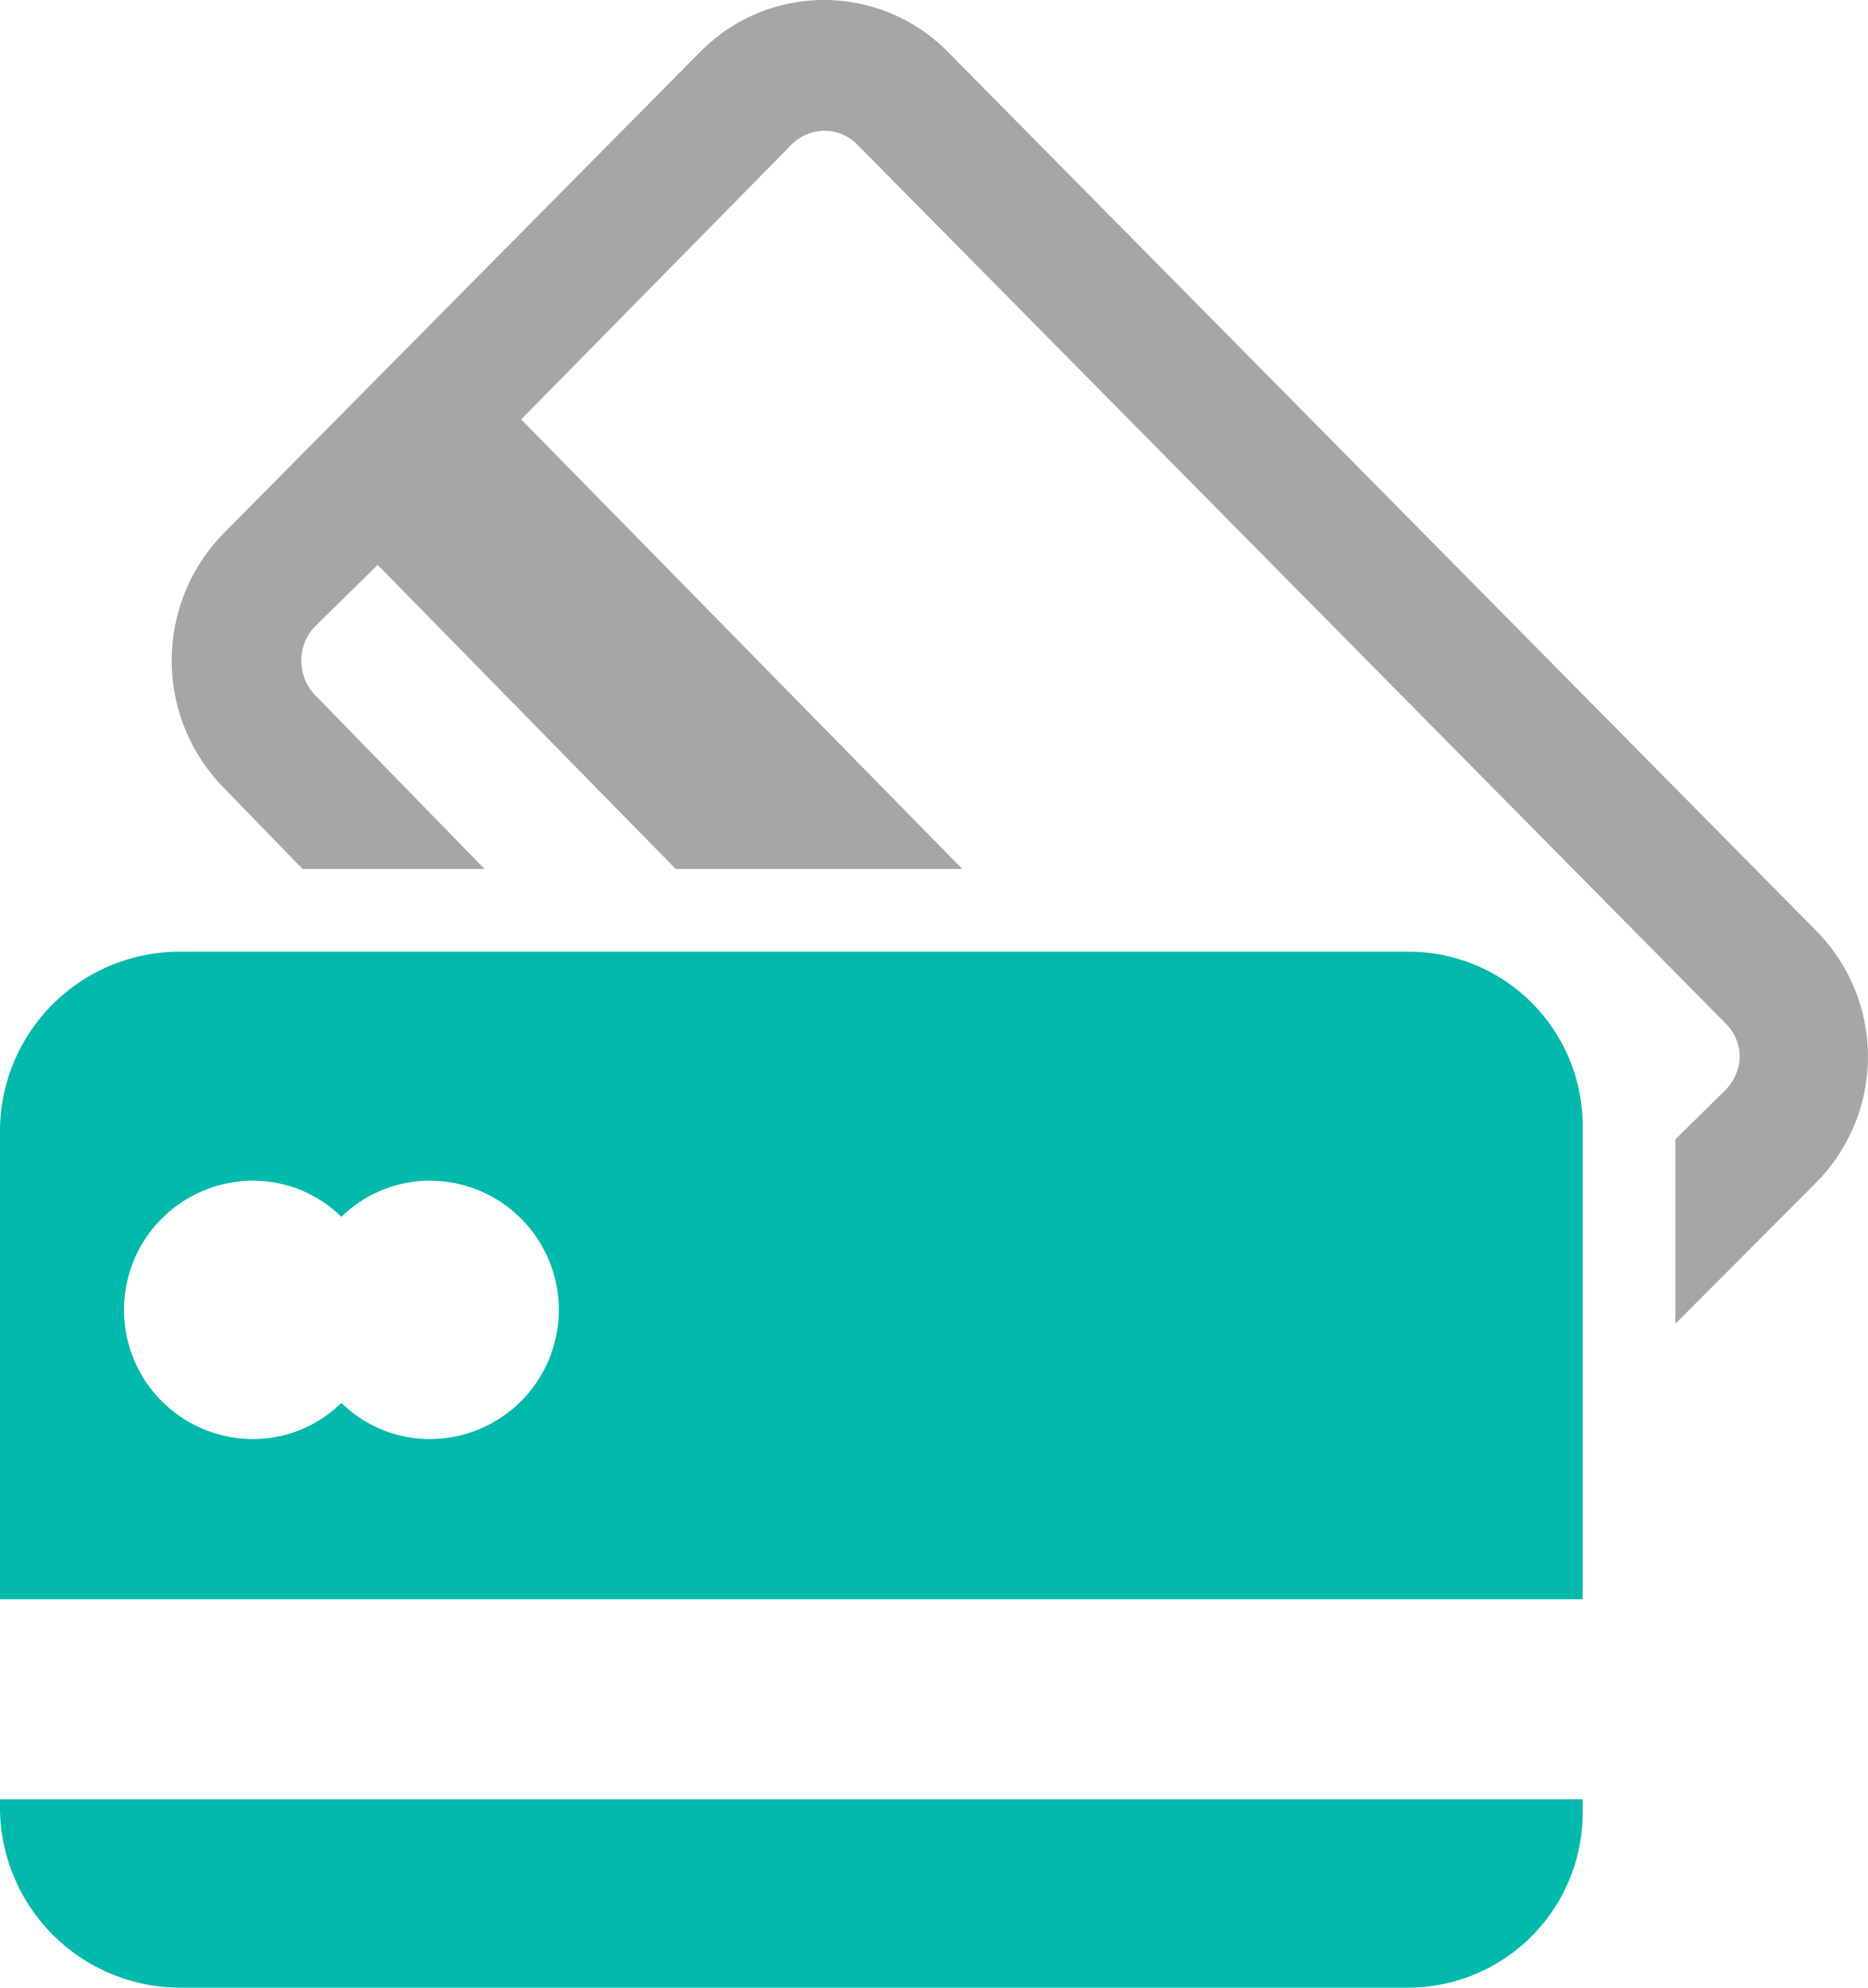
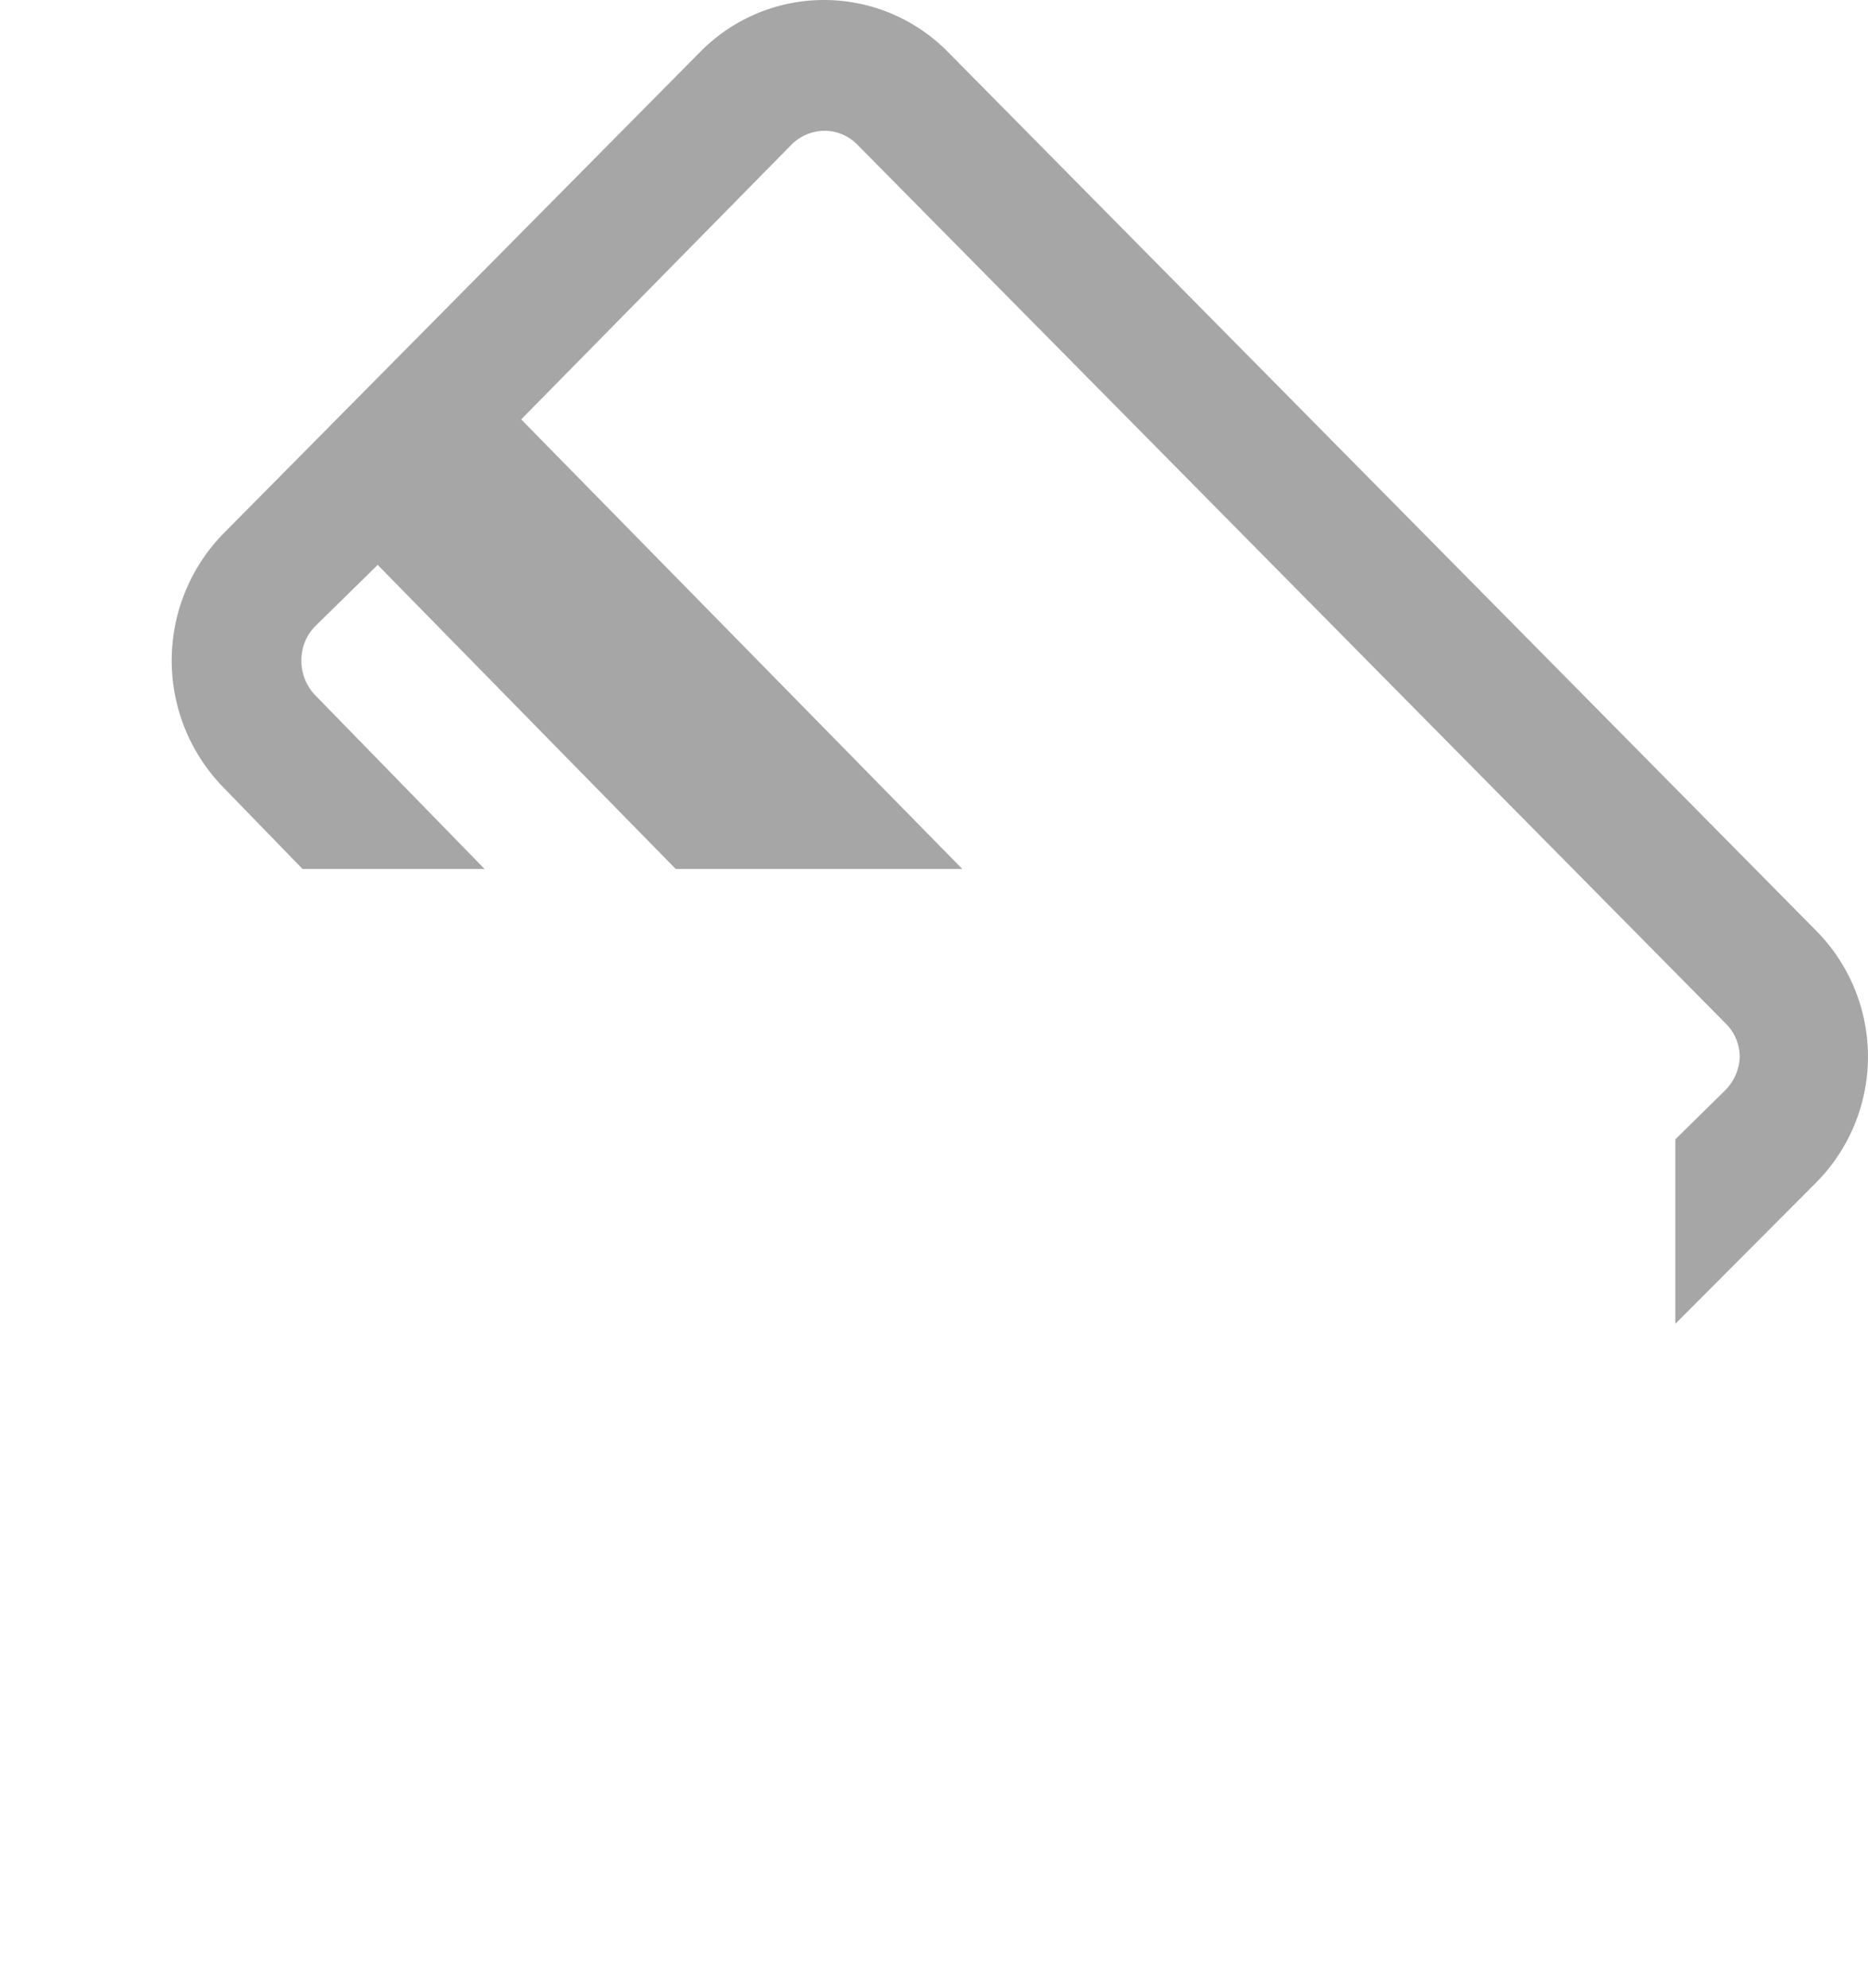
<svg xmlns="http://www.w3.org/2000/svg" id="SVGDoc" width="47" height="50" version="1.1">
  <path d="M45.723 23.44L23.853 1.31a4.37 4.37 0 00-6.24 0l-12 12.12a4.57 4.57 0 000 6.37l2 2.06h4.58l-4.27-4.38a1.25 1.25 0 01-.34-.87 1.22 1.22 0 01.34-.85l1.58-1.55 7.5 7.65h7.21l-11.1-11.31 6.79-6.9a1.19 1.19 0 01.83-.36c.311-.004.61.12.83.34l21.87 22.13c.22.224.342.526.34.84a1.26 1.26 0 01-.38.84l-1.24 1.22v4.64l3.53-3.54a4.5 4.5 0 00.04-6.32z" fill="#a6a6a6" />
-   <path d="M8.59 35.29a3.18 3.18 0 01-2.22.91 3.25 3.25 0 110-6.5c.83 0 1.628.328 2.22.91a3.18 3.18 0 012.22-.91 3.25 3.25 0 110 6.5 3.18 3.18 0 01-2.22-.91zM0 45.53A4.54 4.54 0 004.52 50h30.94a4.4 4.4 0 004.36-4.48v-.26H0zm35.46-21.59H4.52A4.52 4.52 0 000 28.39v11.84h39.82V28.39a4.38 4.38 0 00-4.36-4.45z" fill="#00b9ad" />
</svg>